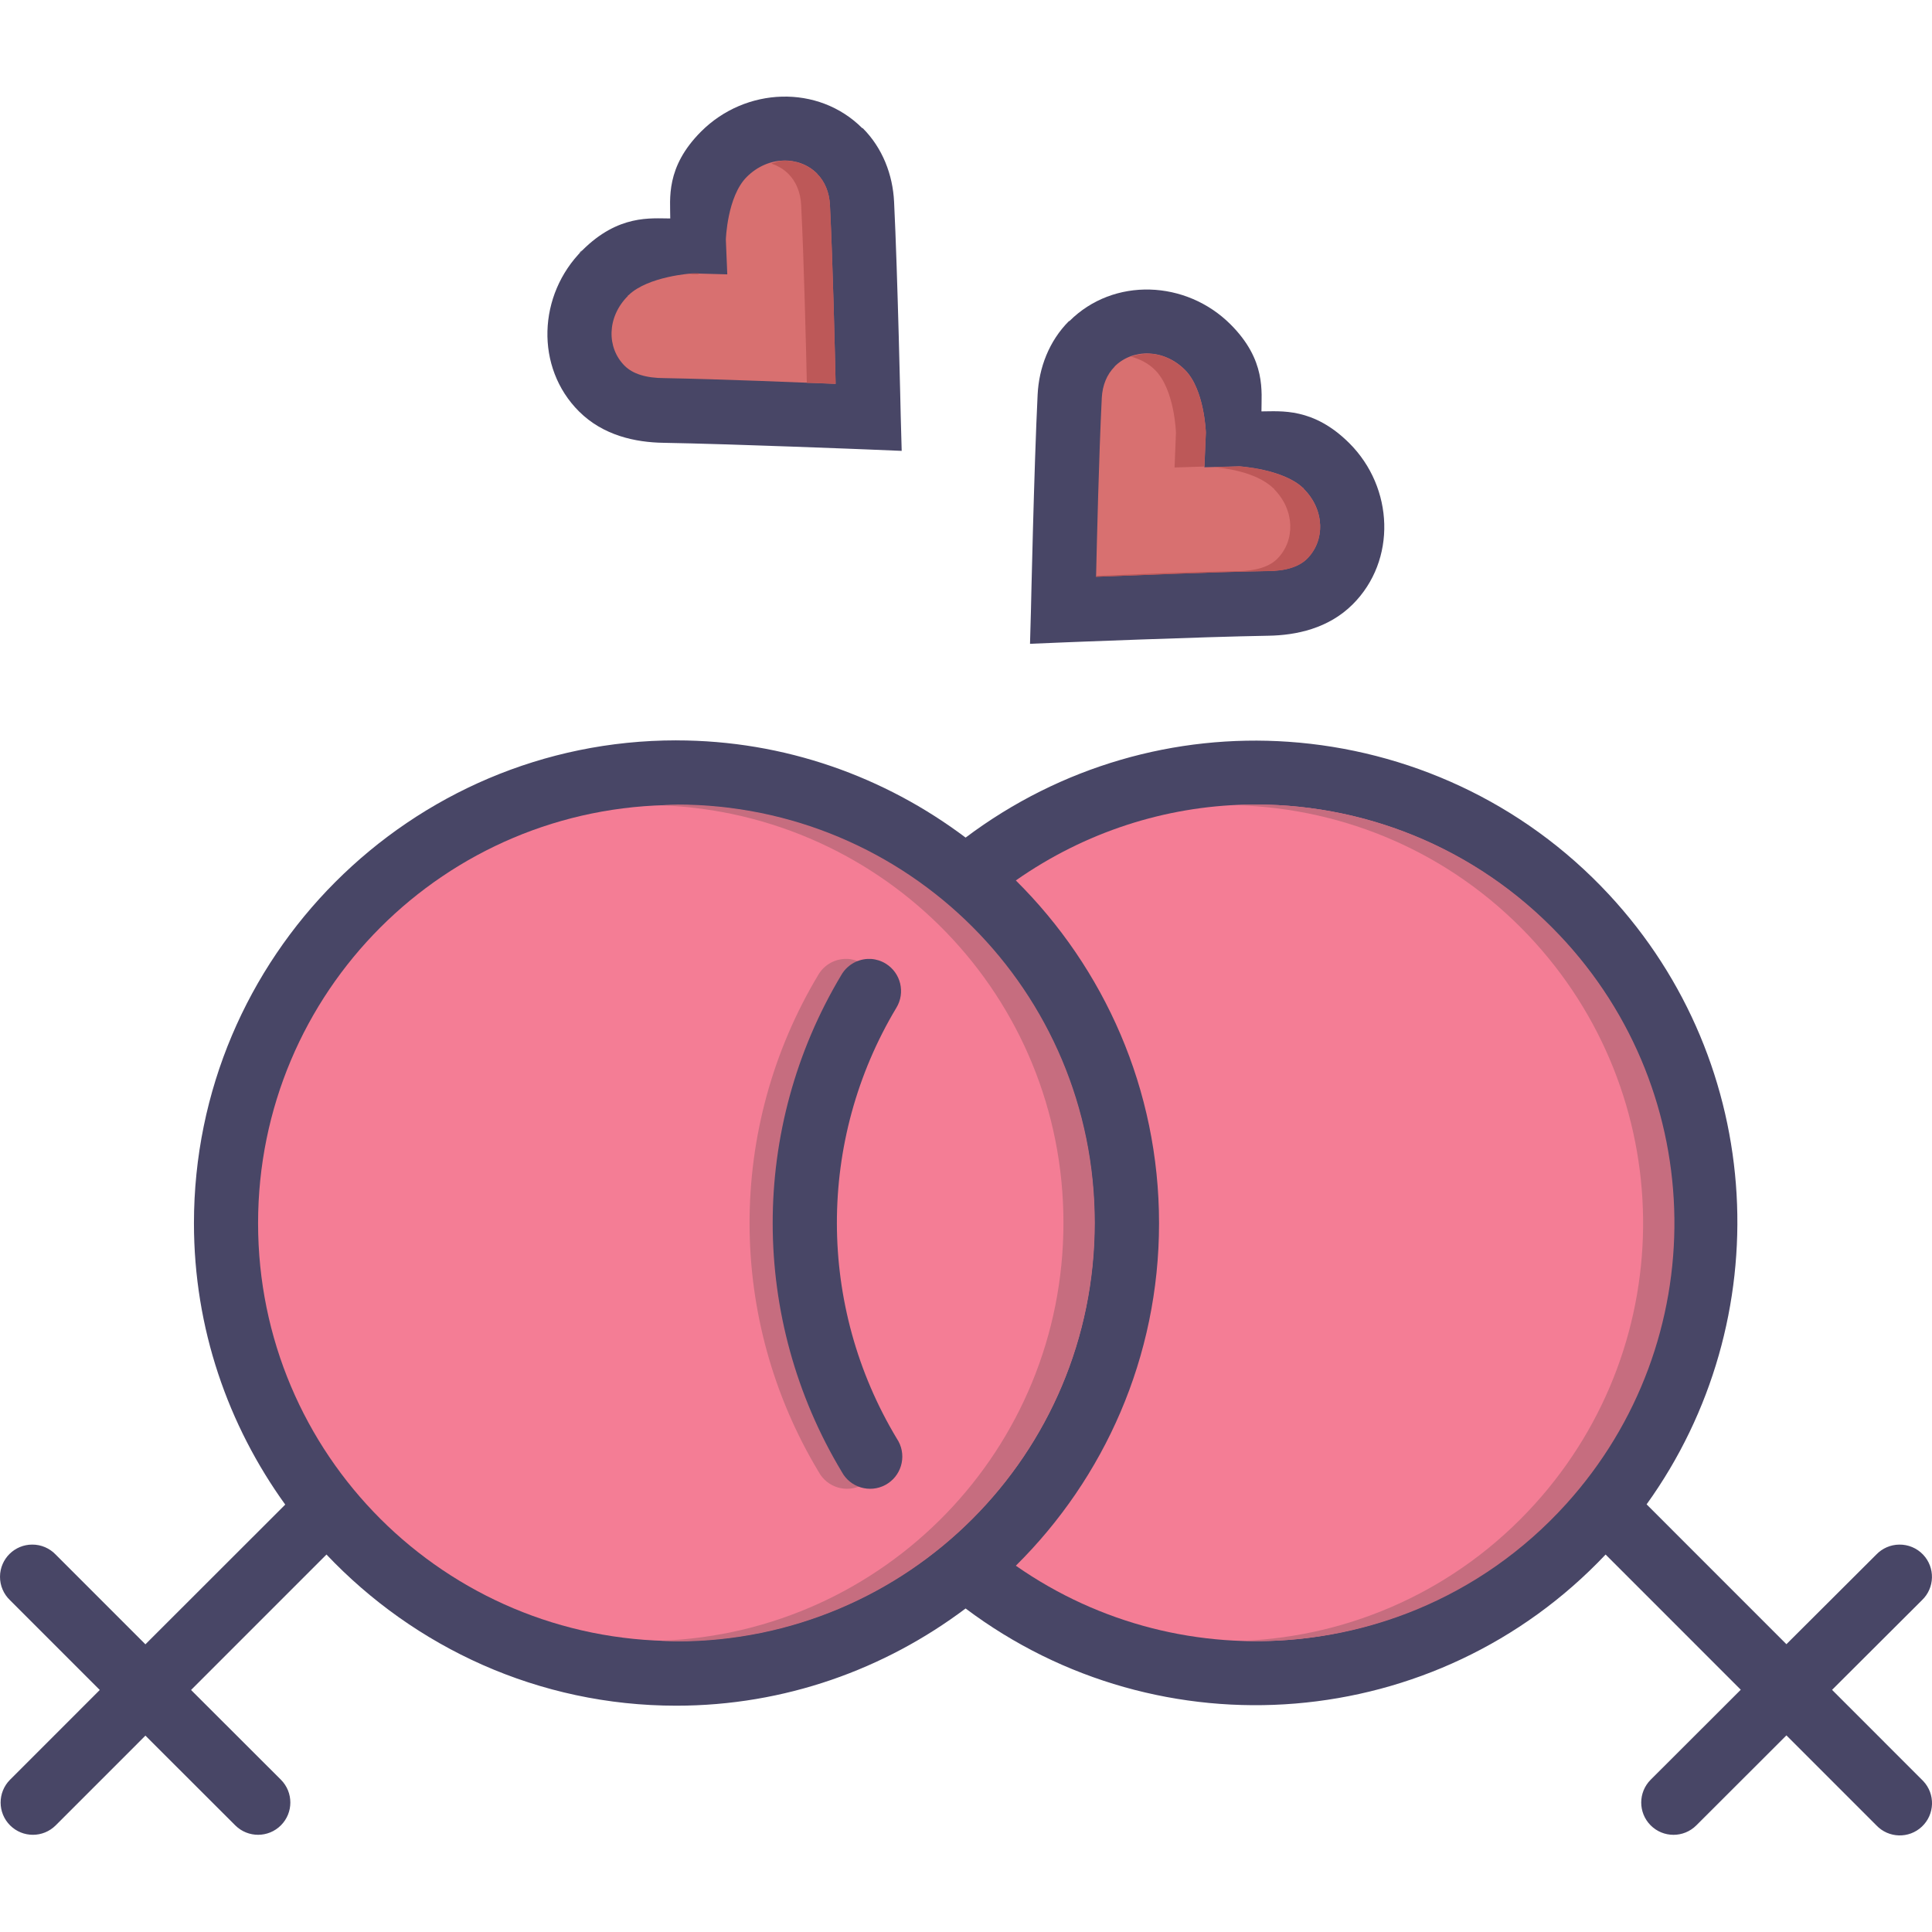
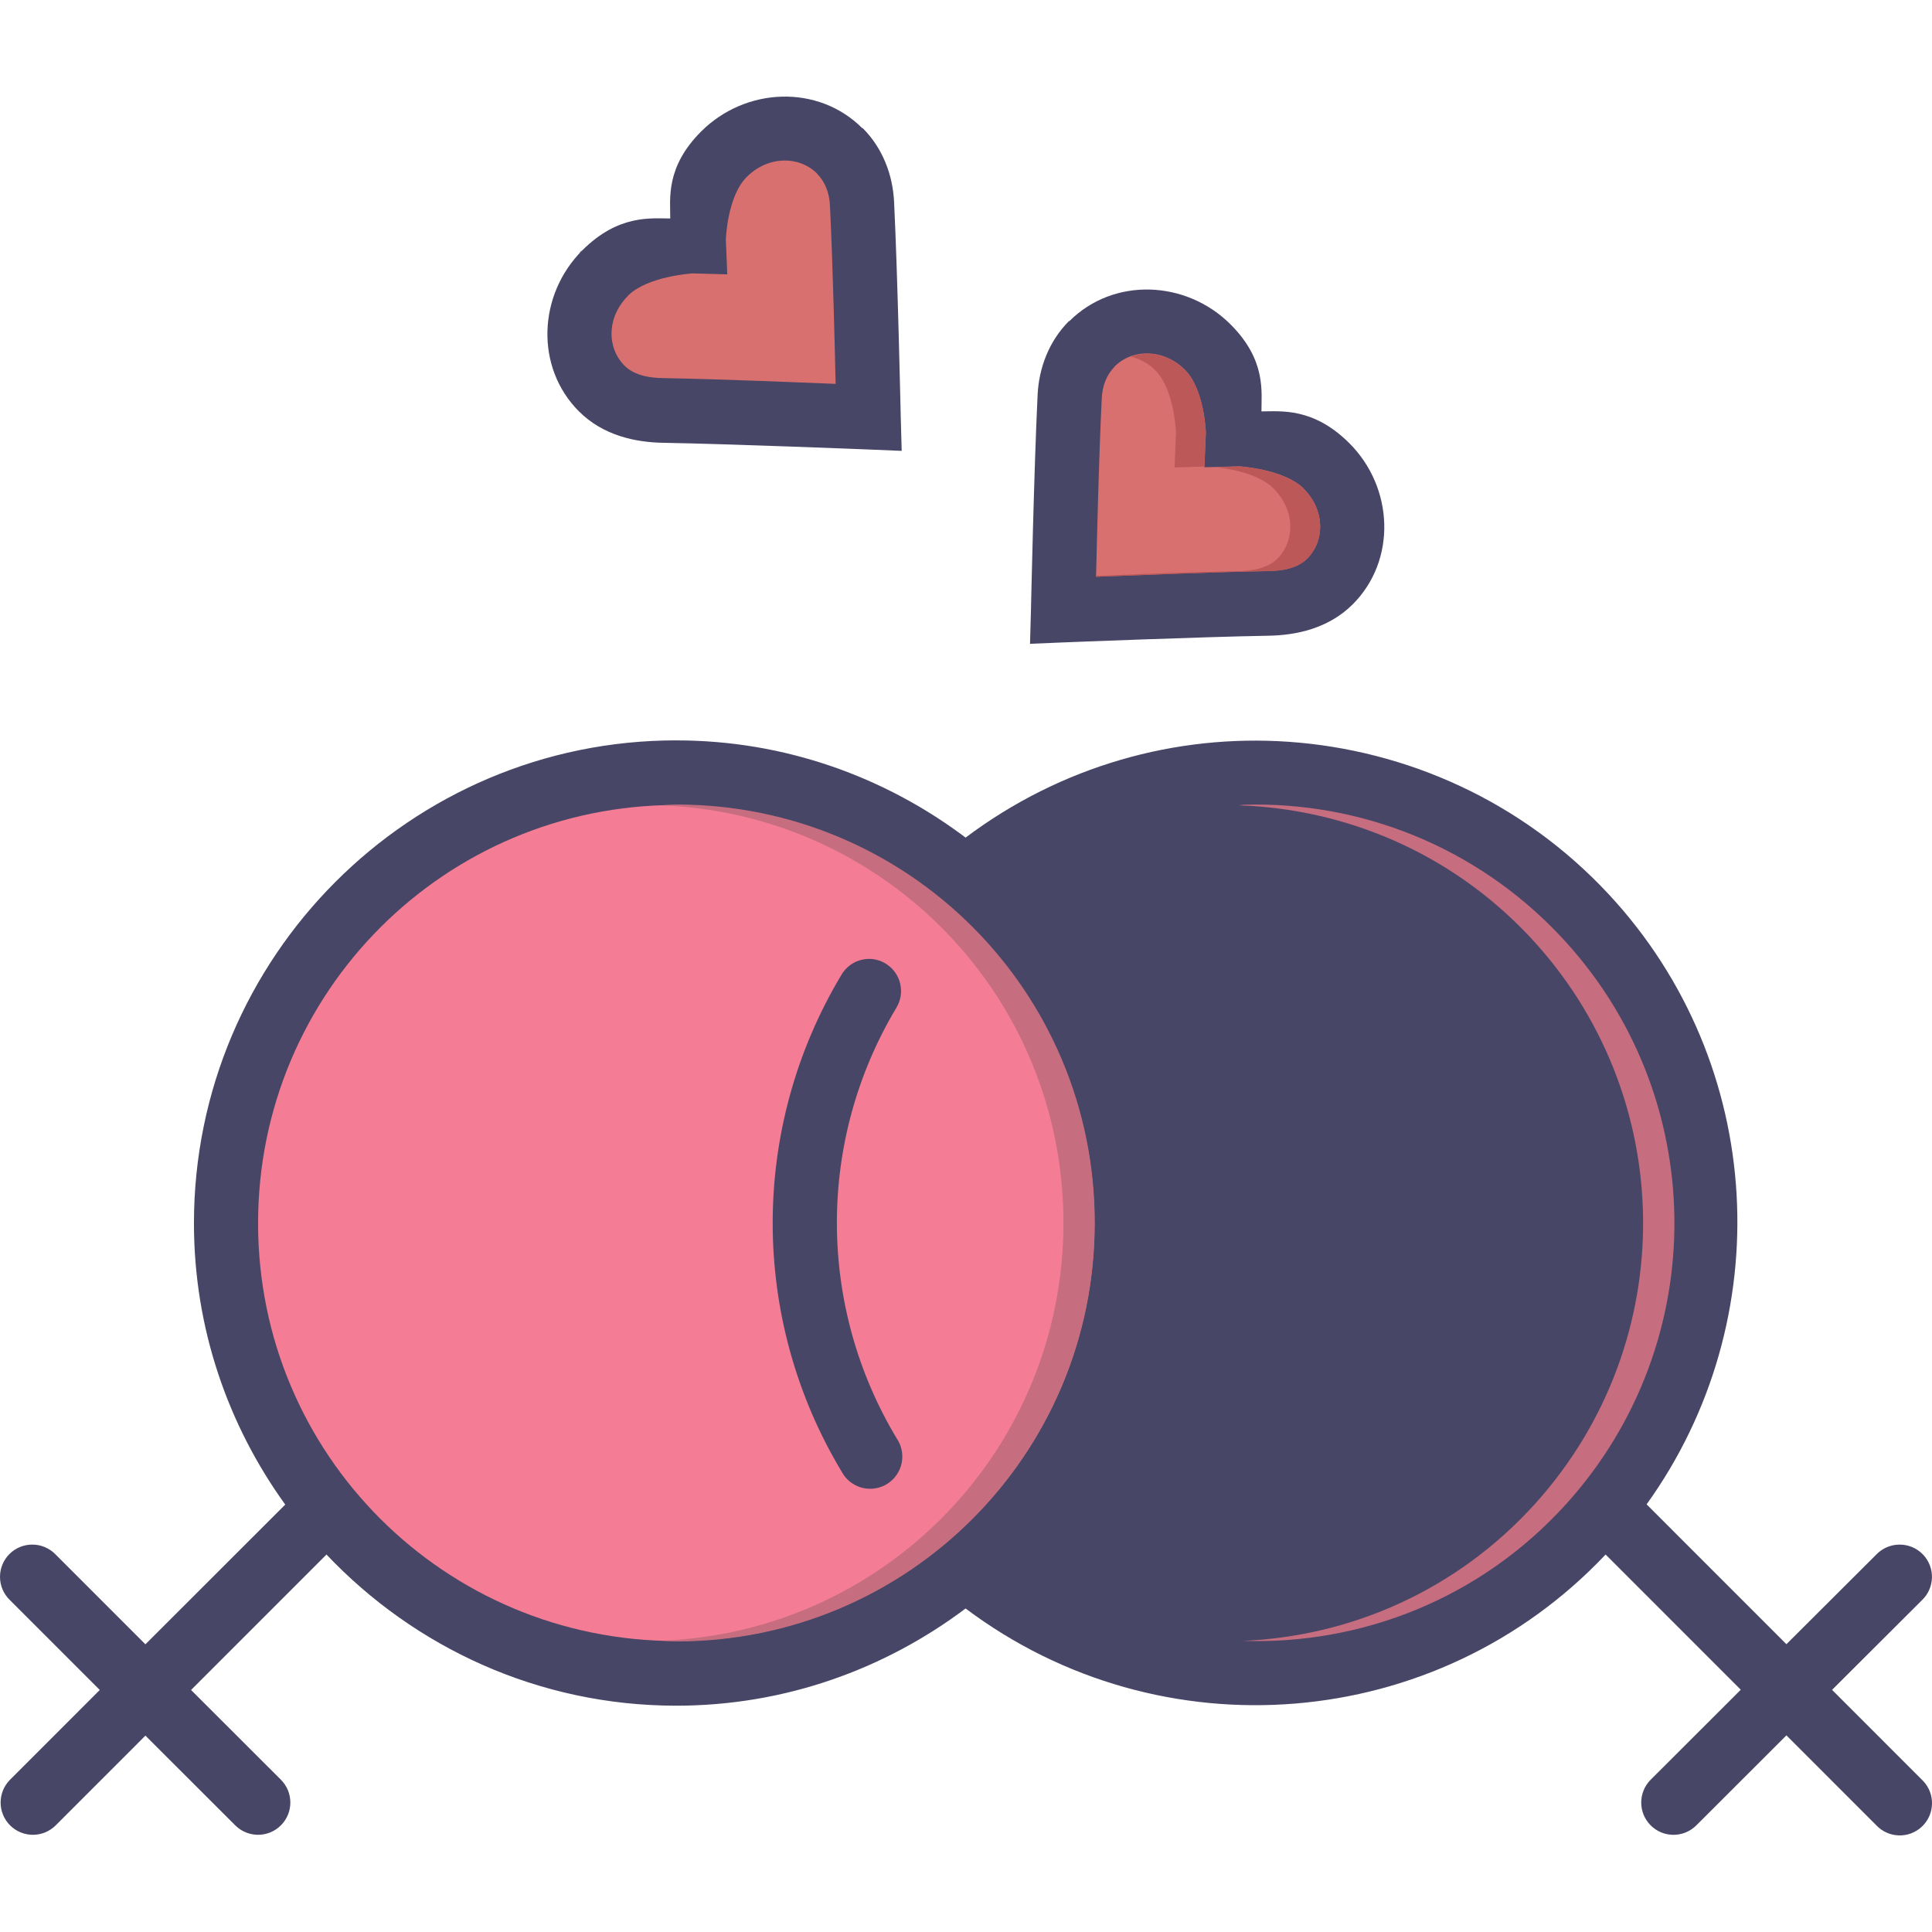
<svg xmlns="http://www.w3.org/2000/svg" version="1.1" id="Layer_1" x="0px" y="0px" viewBox="0 0 480 480" style="enable-background:new 0 0 480 480;" xml:space="preserve">
  <g transform="translate(0 -1020.36)" shape-rendering="auto" image-rendering="auto" color-rendering="auto" color-interpolation="sRGB">
    <path style="fill:#484666;" d="M265.705,1100.126c10.954-10.938,28.97-10.209,40.025,0.832c8.905,8.893,7.655,16.793,7.674,21.611   c4.786,0,12.878-1.039,21.843,7.912c11.055,11.037,11.783,29.096,0.826,40.031c-6.009,5.99-14.019,7.691-21.016,7.793   c-16.659,0.287-50.651,1.652-50.651,1.652l-8.501,0.352l0.236-8.502c0,0,0.768-35.498,1.653-53.377   c0.326-6.717,2.845-13.346,7.793-18.305H265.705z" />
    <path style="fill:#D87070;" d="M276.921,1111.462c-1.896,1.9-3.032,4.596-3.188,7.793c-0.719,14.533-1.226,36.033-1.417,44.402   c8.238-0.32,28.229-1.168,42.505-1.424c4.618,0,7.923-1.088,9.918-3.07c4.488-4.479,4.443-12.098-0.826-17.359v-0.16h-0.122   c-4.93-4.783-15.939-5.432-15.939-5.432l-8.619,0.24l0.357-8.621c0,0-0.314-10.715-5.195-15.588   c-5.268-5.26-12.989-5.305-17.474-0.832L276.921,1111.462z" />
    <g>
      <path style="fill:#484666;" d="M144.68,1082.544l-0.484,0.367l-0.363,0.607L144.68,1082.544z" />
      <path style="fill:#484666;" d="M214.222,1052.196c-10.954-10.936-28.97-10.21-40.025,0.832c-8.905,8.892-7.655,16.79-7.674,21.61    c-4.786,0-12.878-1.039-21.843,7.912c-11.055,11.039-11.783,29.096-0.826,40.031c6.009,5.992,14.019,7.691,21.016,7.793    c16.659,0.287,50.651,1.652,50.651,1.652l8.501,0.352l-0.236-8.502c0,0-0.768-35.498-1.653-53.377    c-0.326-6.717-2.845-13.346-7.793-18.304H214.222z" />
    </g>
    <path style="fill:#D87070;" d="M203.005,1063.532c1.896,1.9,3.032,4.596,3.188,7.793c0.719,14.533,1.226,36.035,1.417,44.402   c-8.238-0.32-28.229-1.168-42.505-1.424c-4.618,0-7.923-1.072-9.918-3.068c-4.488-4.48-4.443-12.1,0.826-17.359v-0.16h0.122   c4.93-4.783,15.939-5.432,15.939-5.432l8.619,0.24l-0.357-8.621c0,0,0.314-10.715,5.195-15.588   c5.268-5.259,12.989-5.304,17.474-0.832L203.005,1063.532z" />
    <g>
      <path style="fill:#484666;" d="M156.723,1092.818h0.122l-0.363,0.48L156.723,1092.818z" />
      <path style="fill:#484666;" d="M168.019,1204.3c-66.112,0-119.833,53.855-119.833,119.979c0,26.107,8.474,50.193,22.68,69.893    l-34.738,34.713l-22.304-22.309c-1.51-1.574-3.597-2.467-5.779-2.467c-4.424-0.02-8.026,3.553-8.044,7.979    c-0.009,2.203,0.889,4.313,2.483,5.832l22.304,22.309l-22.304,22.309c-3.121,3.143-3.105,8.221,0.037,11.342    c3.127,3.107,8.176,3.107,11.303,0l22.304-22.309l22.336,22.309c3.142,3.121,8.219,3.105,11.34-0.037    c3.107-3.127,3.107-8.178,0-11.305l-22.336-22.309l33.644-33.65c21.852,23.066,52.681,37.555,86.907,37.555    c26.973,0,51.816-9.07,71.883-24.152c48.439,36.416,117.002,31.037,159.006-13.402l33.582,33.588l-22.368,22.34    c-3.141,3.123-3.156,8.201-0.034,11.342s8.199,3.156,11.34,0.033c0.011-0.012,0.022-0.021,0.034-0.033l22.368-22.34l22.335,22.34    c3.036,3.219,8.106,3.365,11.324,0.328c3.218-3.037,3.365-8.107,0.328-11.326c-0.101-0.107-0.205-0.211-0.312-0.313l-22.336-22.34    l22.336-22.279c3.203-3.053,3.324-8.125,0.272-11.328c-1.542-1.617-3.69-2.518-5.924-2.482c-2.15,0.025-4.2,0.914-5.688,2.467    l-22.335,22.277l-34.738-34.744c32.864-45.688,29.879-109.32-9.403-151.564c-21.473-23.094-50.216-35.863-79.598-37.898    c-27.923-1.934-56.43,5.949-80.189,23.809c-20.064-15.098-44.916-24.152-71.883-24.152H168.019z" />
    </g>
    <g>
-       <path style="fill:#F47D95;" d="M309.533,1220.267c28.71-0.656,57.452,10.578,78.441,33.15    c37.301,40.127,37.104,102.182-0.484,142.066c-35.637,37.828-93.204,43.166-135.109,13.871    c21.955-21.73,35.581-51.818,35.581-85.078s-13.626-63.412-35.581-85.172c17.282-12.111,37.182-18.385,57.137-18.84    L309.533,1220.267z" />
      <path style="fill:#F47D95;" d="M168.019,1220.359c57.468,0,103.901,46.441,103.901,103.918s-46.433,103.793-103.901,103.793    c-57.467,0-103.9-46.316-103.9-103.793S110.551,1220.359,168.019,1220.359z" />
    </g>
-     <path style="fill:#C66D7F;" d="M209.786,1258.603c-2.721,0.145-5.181,1.662-6.529,4.031   c-22.754,37.992-22.702,85.438,0.122,123.385c2.084,3.895,6.931,5.363,10.826,3.279c3.895-2.086,5.362-6.934,3.278-10.828   c-0.128-0.24-0.269-0.475-0.421-0.699c-19.799-32.908-19.858-74.066-0.122-107.012c2.306-3.768,1.121-8.693-2.647-10.998   c-1.091-0.668-2.325-1.064-3.601-1.156c-0.302-0.018-0.605-0.018-0.907,0L209.786,1258.603z" />
    <path style="fill:#484666;" d="M215.533,1258.603c-2.721,0.145-5.181,1.662-6.529,4.031   c-22.754,37.992-22.702,85.438,0.122,123.385c2.084,3.895,6.931,5.363,10.826,3.279c3.895-2.086,5.362-6.934,3.278-10.828   c-0.128-0.24-0.269-0.475-0.421-0.699c-19.799-32.908-19.858-74.066-0.122-107.012c2.306-3.768,1.121-8.693-2.647-10.998   c-1.091-0.668-2.325-1.064-3.601-1.156c-0.302-0.018-0.605-0.018-0.907,0L215.533,1258.603z" />
    <g>
      <path style="fill:#BD5858;" d="M285.352,1108.232c-1.5,0-2.964,0.24-4.342,0.721c2.112,0.607,4.194,1.568,5.967,3.342    c4.881,4.873,5.186,15.59,5.186,15.59l-0.345,8.623l7.404-0.24l0.375-8.404c0,0-0.339-10.719-5.217-15.592    c-2.634-2.629-5.879-3.953-9.028-4.063L285.352,1108.232z M307.844,1136.257l-6.217,0.176c1.791,0.16,10.295,0.928,14.745,5.248    h0.126v0.16c5.269,5.262,5.3,12.893,0.812,17.373c-1.995,1.988-5.285,2.992-9.903,3.059c-11.779,0.176-25.333,0.768-35.081,1.152    c-0.001,0,0.001,0.176,0,0.24c8.238-0.305,28.21-1.152,42.485-1.408c4.618,0,7.939-1.072,9.934-3.059    c4.488-4.48,4.426-12.111-0.843-17.373v-0.16h-0.126c-4.93-4.783-15.932-5.436-15.932-5.436L307.844,1136.257z" />
-       <path style="fill:#BD5858;" d="M194.583,1060.3c-0.991,0-1.98,0.416-2.968,0.688c1.574,0.544,3.035,1.344,4.249,2.563    c1.896,1.898,3.03,4.584,3.186,7.781c0.715,14.449,1.212,35.682,1.405,44.146c1.97,0,5.766,0.176,7.154,0.24    c-0.193-8.367-0.686-29.867-1.405-44.398c-0.157-3.199-1.291-5.877-3.186-7.781c-2.243-2.236-5.285-3.355-8.435-3.246    L194.583,1060.3z M172.091,1088.327c0,0-0.952,0.176-1.124,0.176h2.593v-0.24L172.091,1088.327z" />
    </g>
    <g>
      <path style="fill:#C66D7F;" d="M309.257,1220.265c-0.502,0.014-0.998,0.16-1.5,0.176c26.4,0.881,52.403,11.668,71.912,32.244    c37.433,39.482,38.148,100.994,1.656,141.35c-19.374,21.424-45.695,32.883-72.568,33.994    c29.514,0.992,59.105-10.504,80.347-33.994c36.492-40.355,35.777-101.867-1.656-141.35c-21.056-22.209-49.67-33.174-78.191-32.402    L309.257,1220.265z" />
      <path style="fill:#C66D7F;" d="M168.088,1220.263c-1.307,0-2.578,0.16-3.874,0.176c55.678,2.057,99.996,47.527,99.996,103.73    c0,56.205-44.318,101.762-99.996,103.826c1.295,0,2.567,0.176,3.874,0.176c57.511,0,103.901-46.49,103.901-104.012    s-46.39-103.918-103.901-103.918L168.088,1220.263z" />
    </g>
  </g>
  <g>
</g>
  <g>
</g>
  <g>
</g>
  <g>
</g>
  <g>
</g>
  <g>
</g>
  <g>
</g>
  <g>
</g>
  <g>
</g>
  <g>
</g>
  <g>
</g>
  <g>
</g>
  <g>
</g>
  <g>
</g>
  <g>
</g>
</svg>